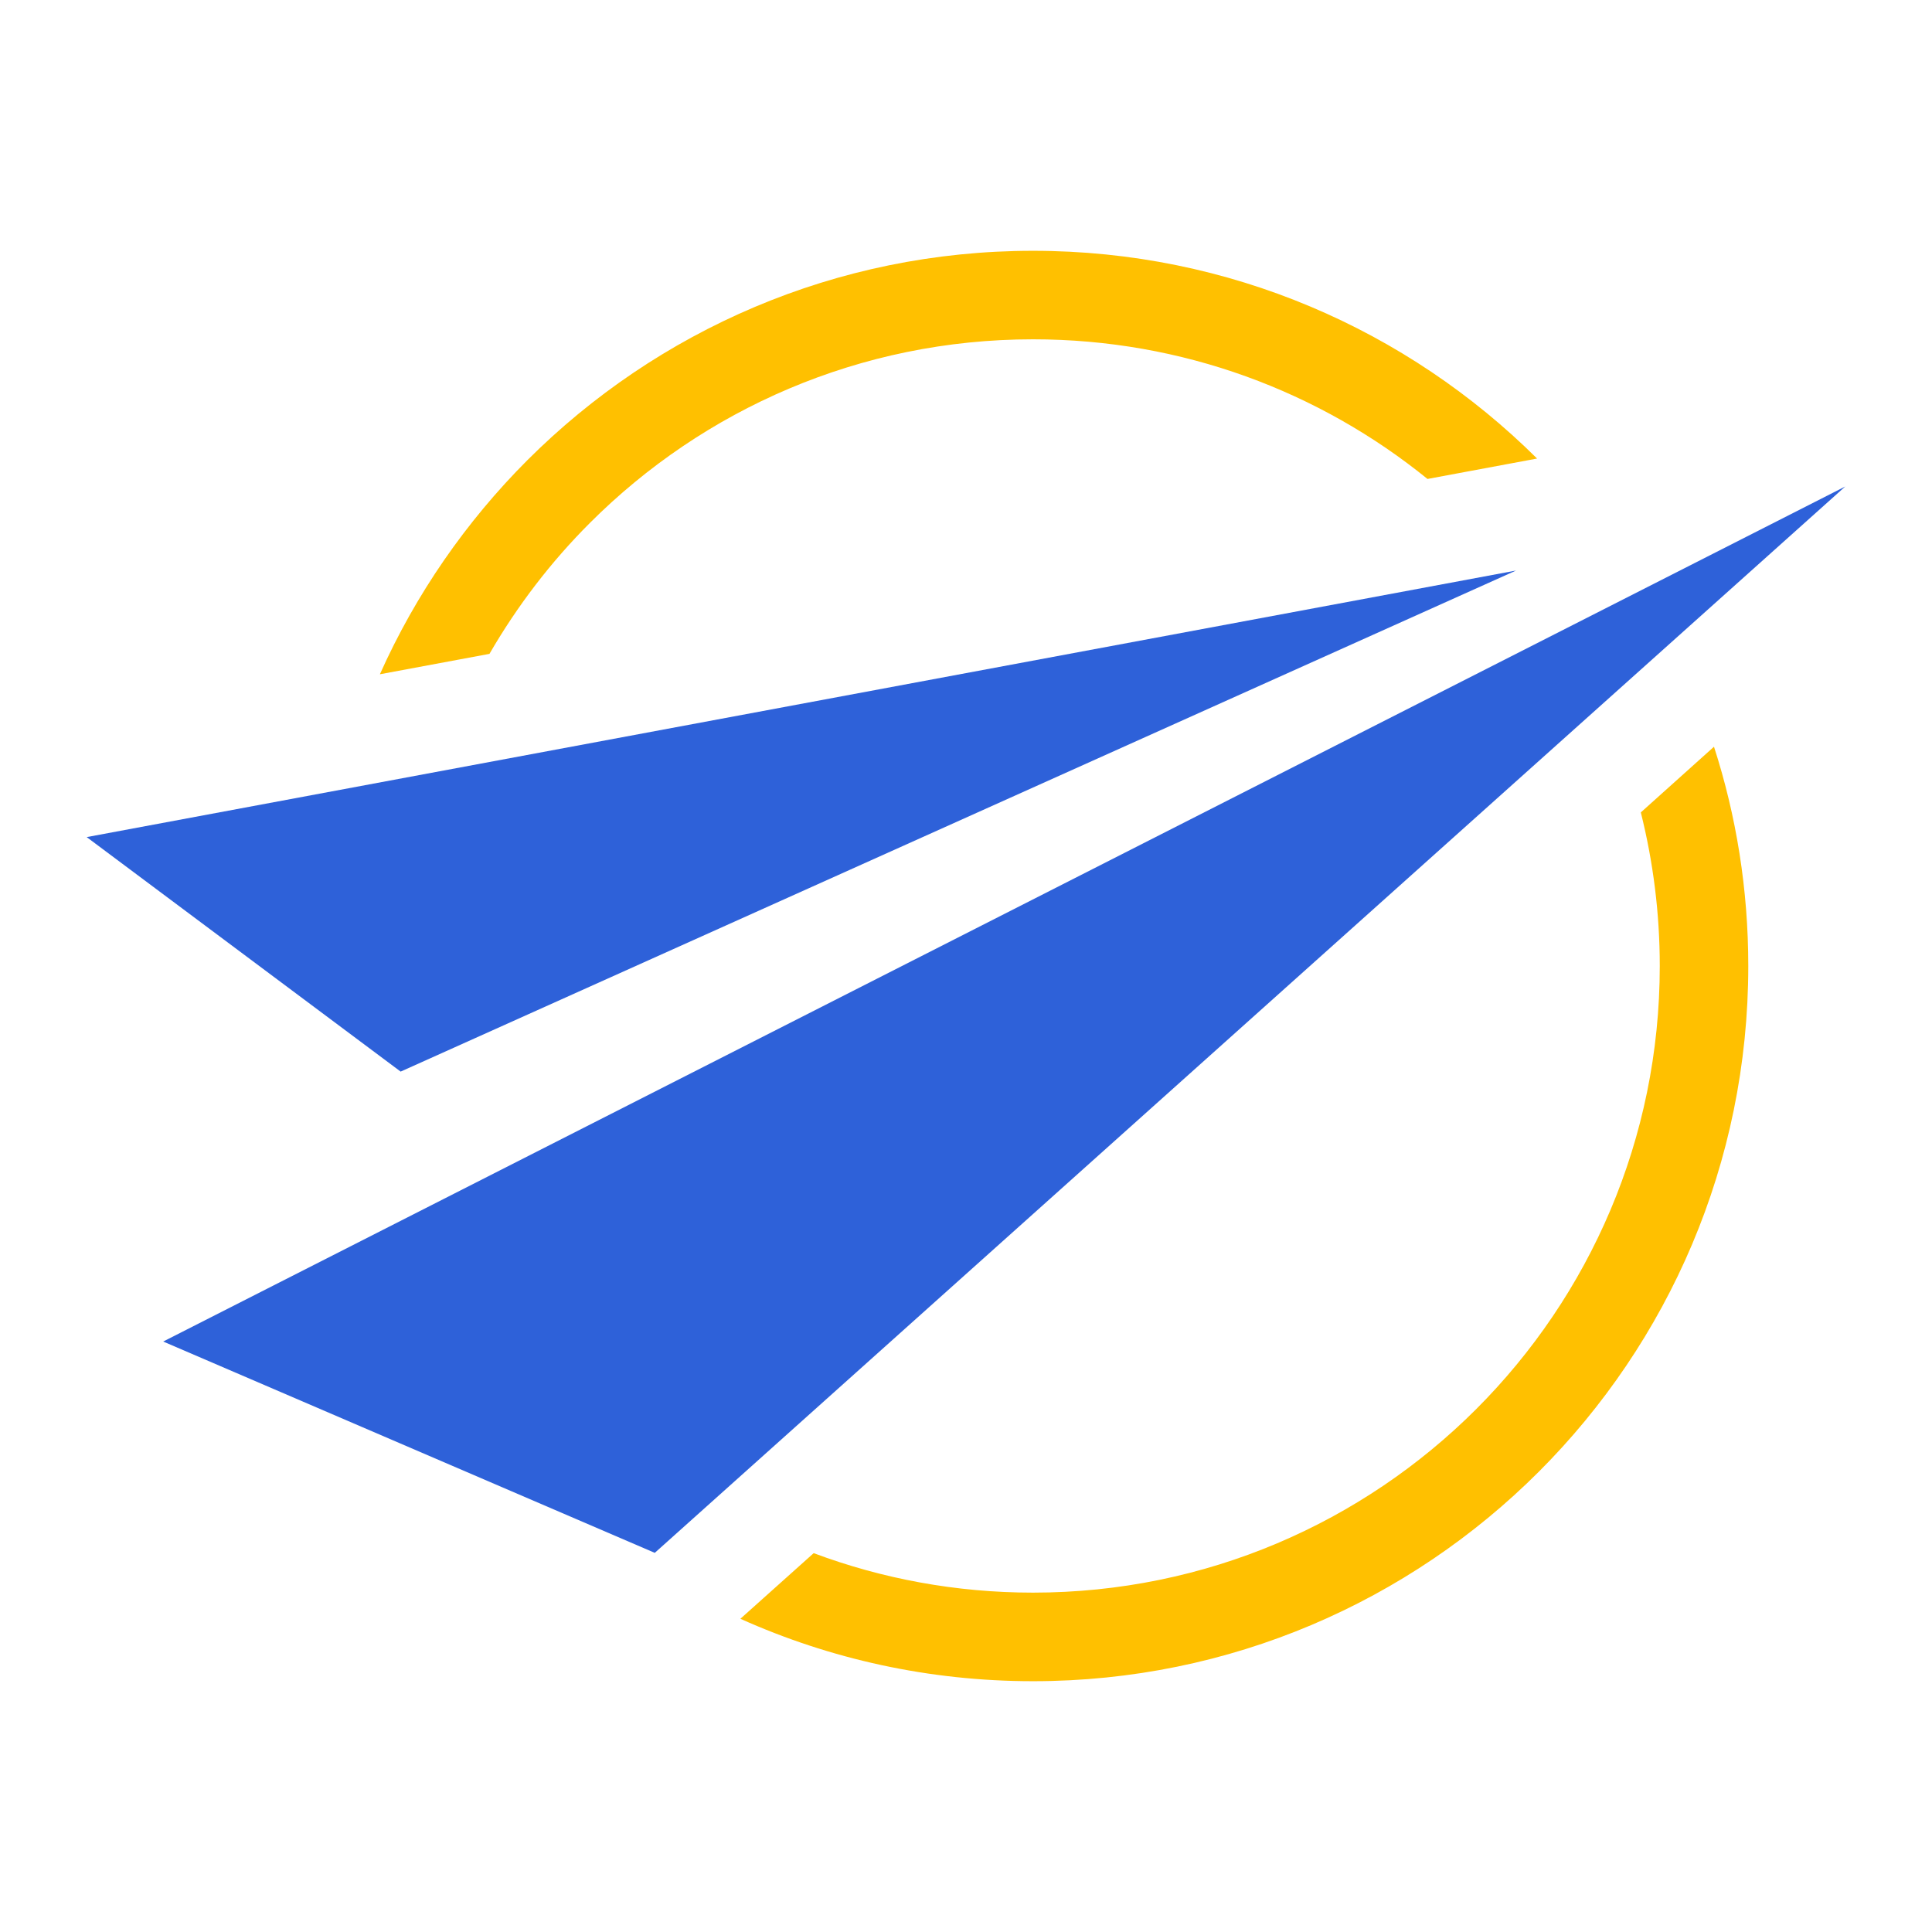
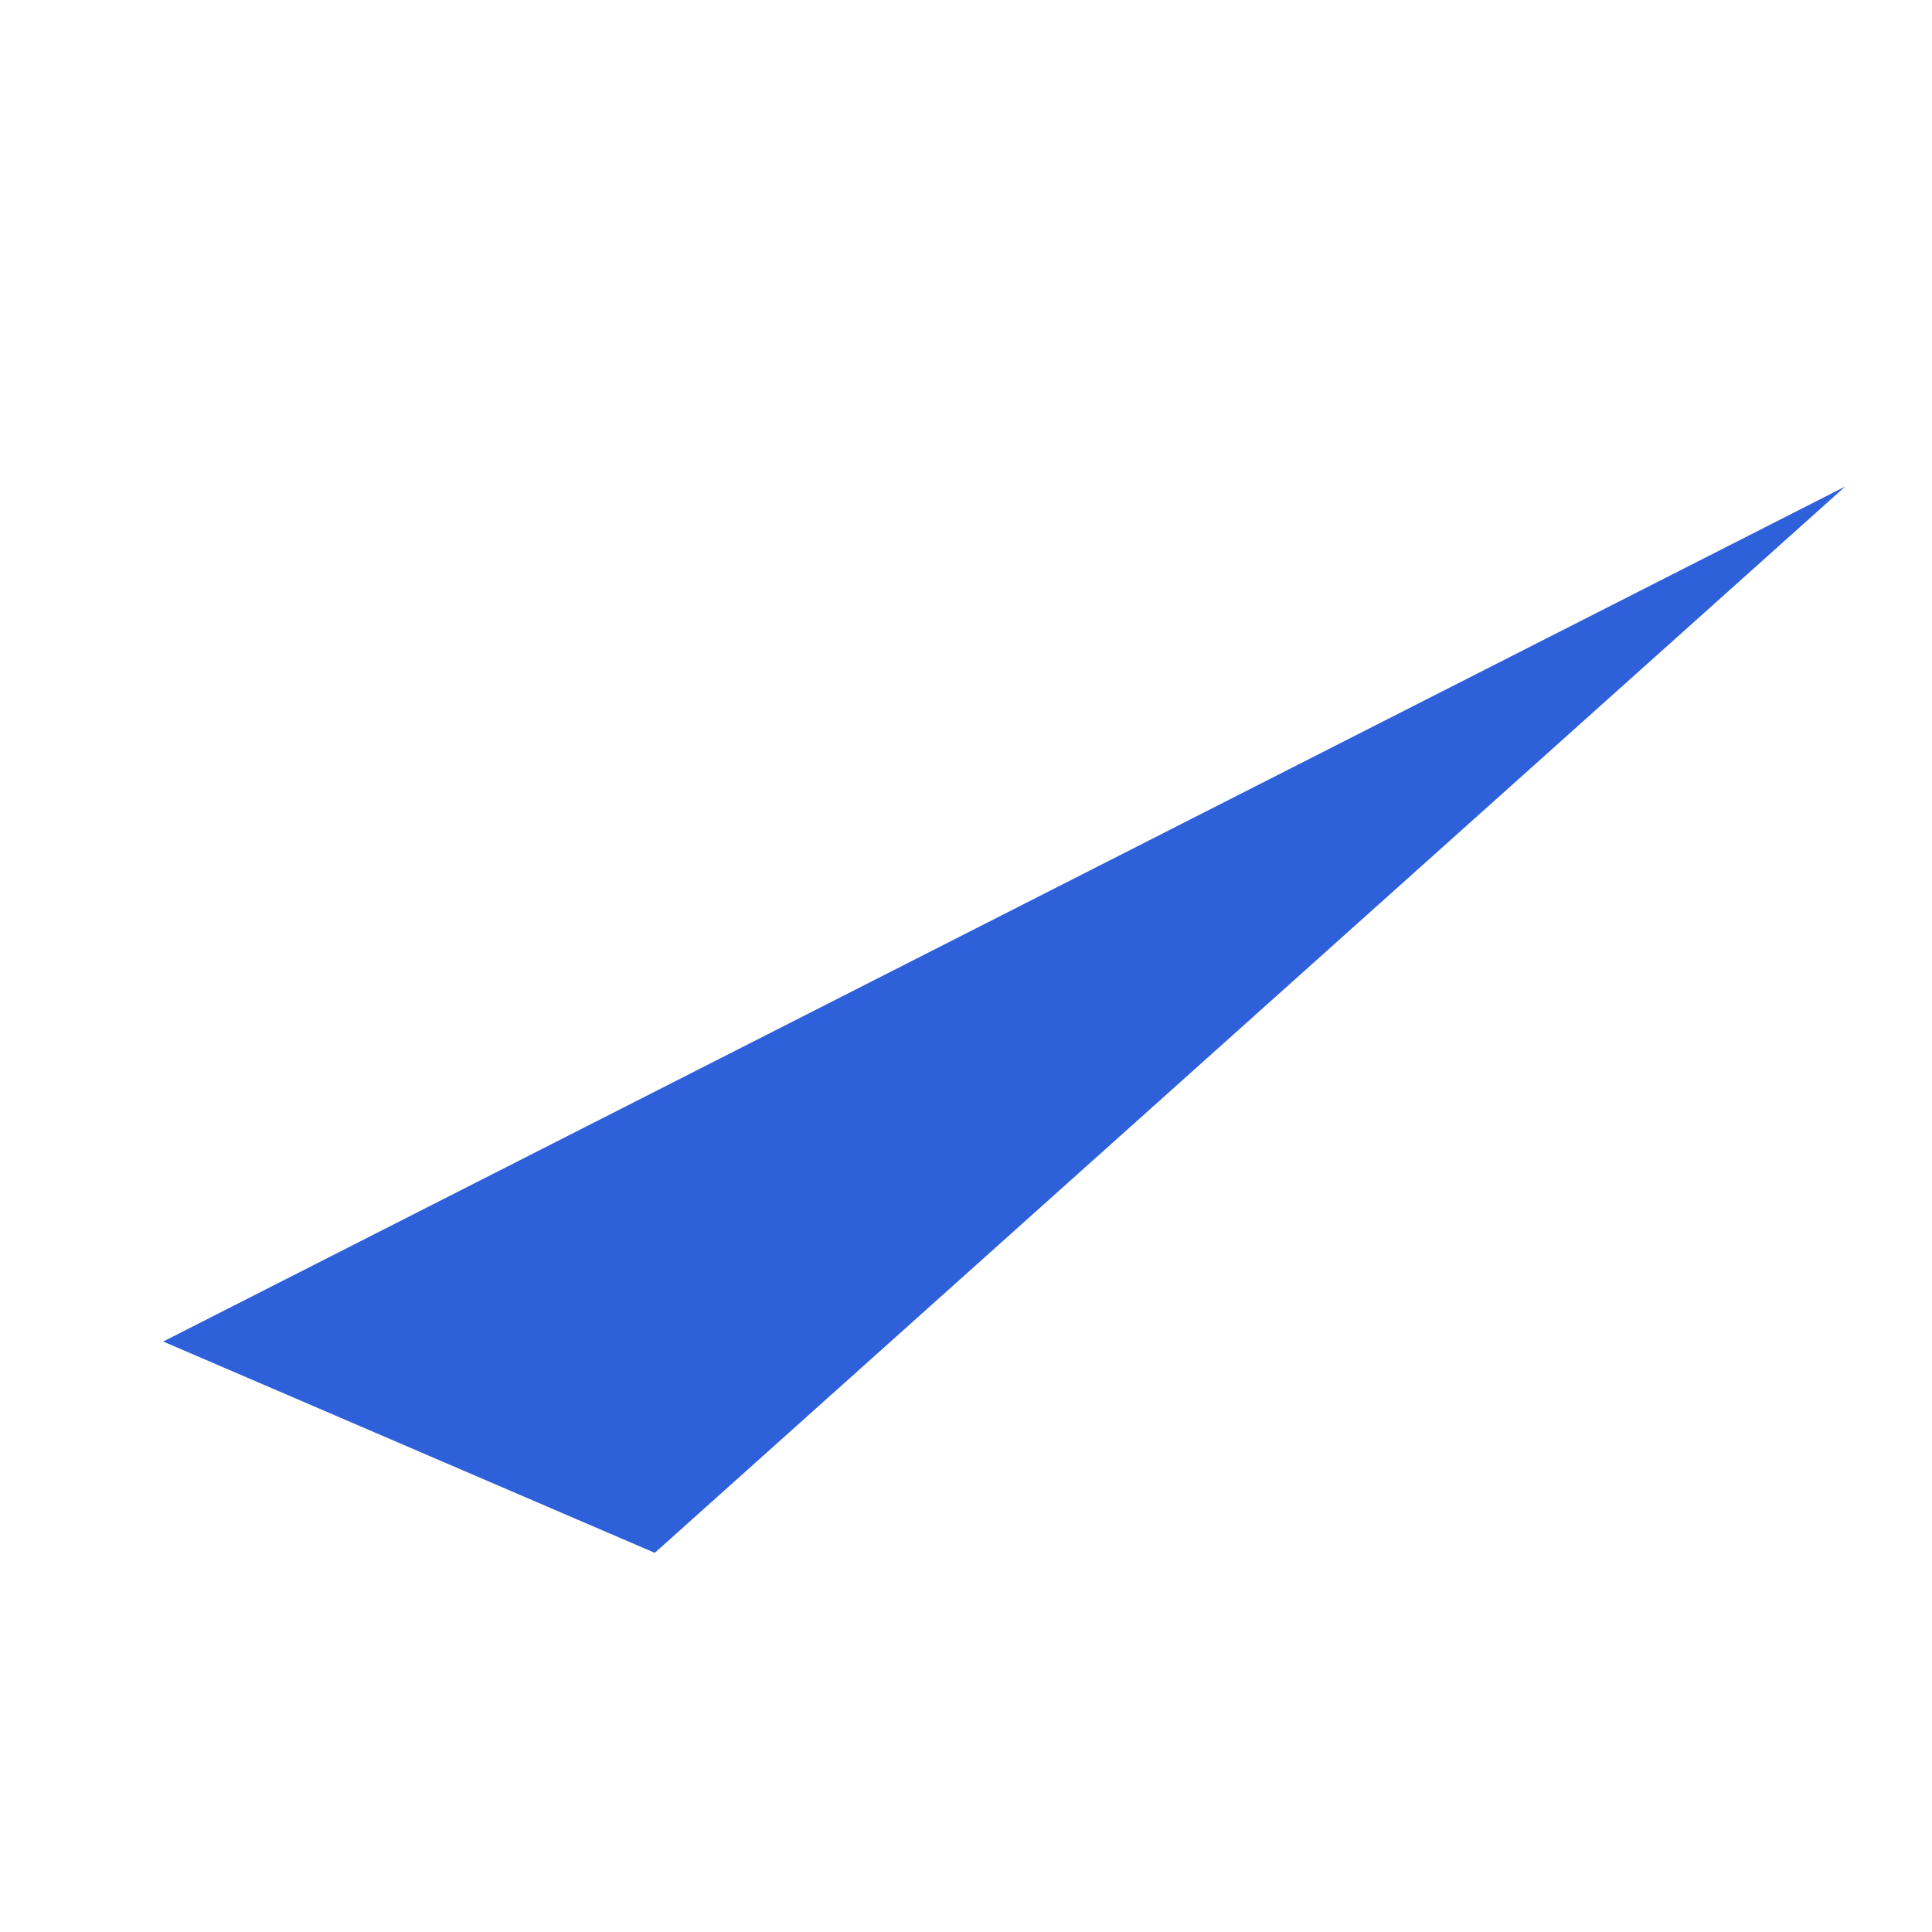
<svg xmlns="http://www.w3.org/2000/svg" version="1.1" id="Calque_1" x="0px" y="0px" width="32px" height="32px" viewBox="0 0 32 32" enable-background="new 0 0 32 32" xml:space="preserve">
  <g>
    <polygon fill-rule="evenodd" clip-rule="evenodd" fill="#2E61D9" points="30.563,8.058 2.703,22.22 10.845,25.72  " />
-     <polygon fill-rule="evenodd" clip-rule="evenodd" fill="#2E61D9" points="1.436,13.865 25.11,9.45 6.636,17.749  " />
-     <path fill="#FFC000" d="M28.389,12.368c0.37,1.145,0.568,2.364,0.568,3.632c0,3.271-1.326,6.233-3.469,8.376   c-2.145,2.144-5.106,3.47-8.378,3.47c-1.725,0-3.366-0.369-4.847-1.034l1.214-1.087c1.131,0.423,2.354,0.654,3.633,0.654   c2.867,0,5.462-1.162,7.34-3.039c1.879-1.879,3.041-4.476,3.041-7.34c0-0.878-0.11-1.73-0.314-2.544L28.389,12.368z M17.11,4.154   c3.256,0,6.207,1.314,8.349,3.441l-1.815,0.338C21.859,6.486,19.587,5.62,17.11,5.62c-2.865,0-5.46,1.162-7.339,3.041   c-0.646,0.645-1.204,1.374-1.664,2.169l-1.815,0.338C6.886,9.84,7.719,8.639,8.734,7.623C10.88,5.479,13.841,4.154,17.11,4.154z" />
  </g>
</svg>